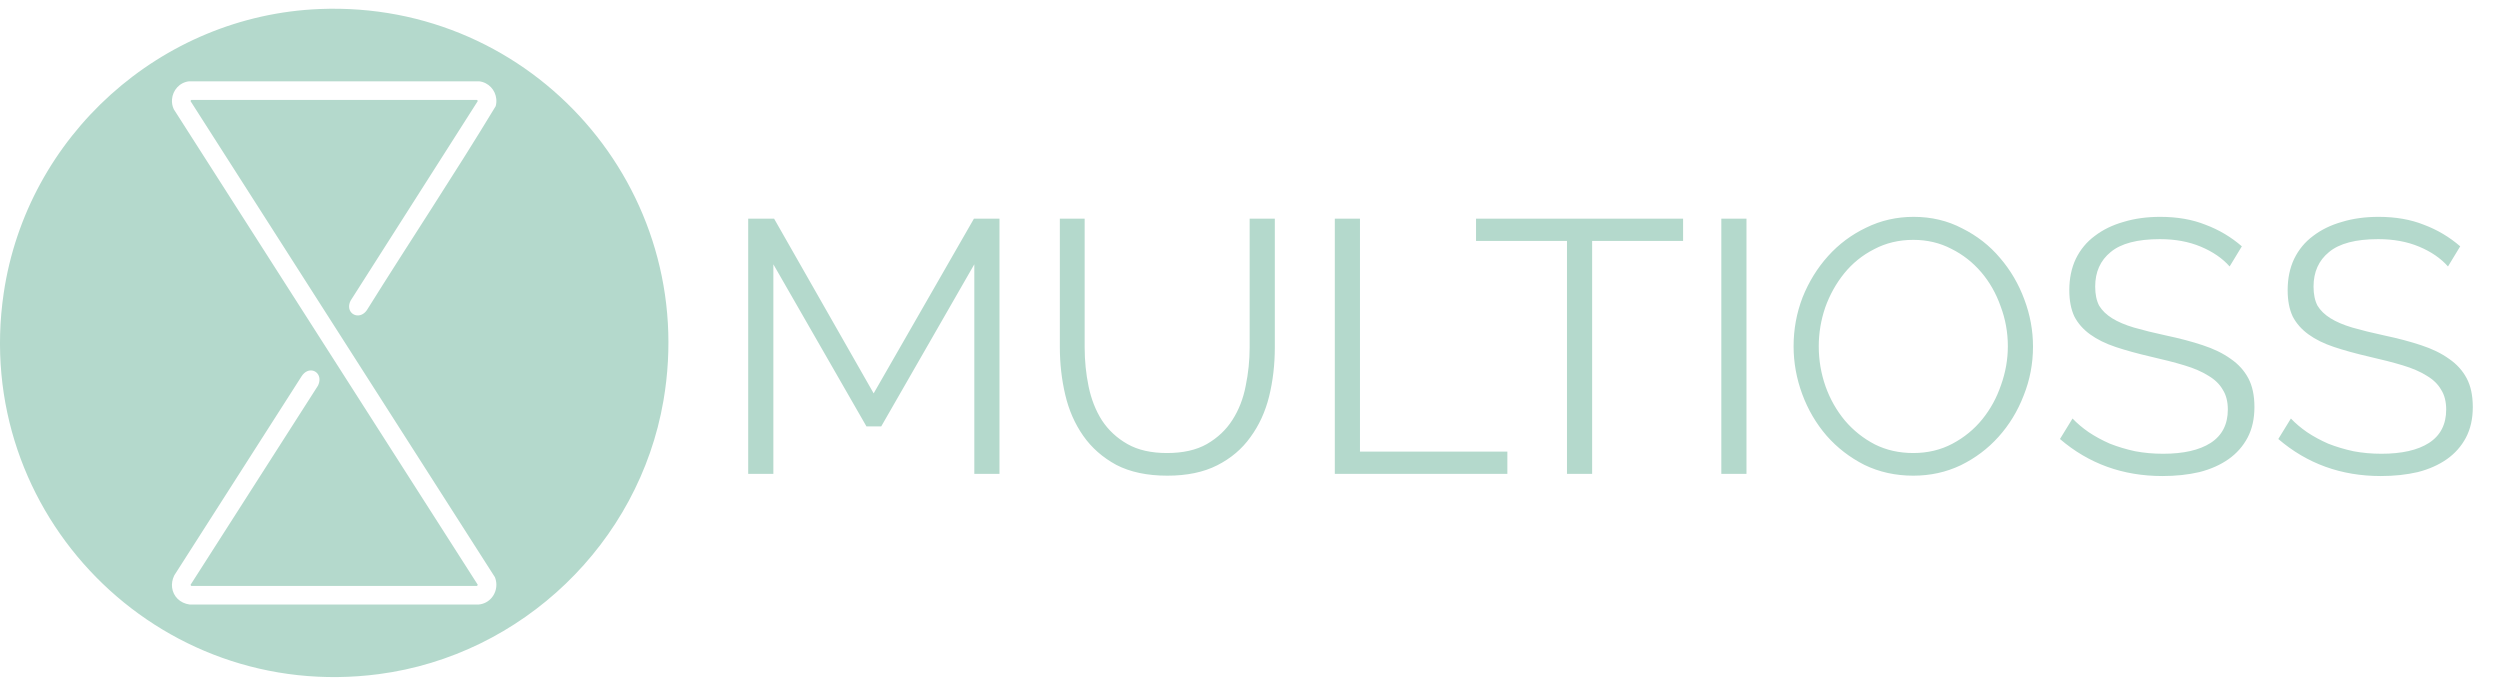
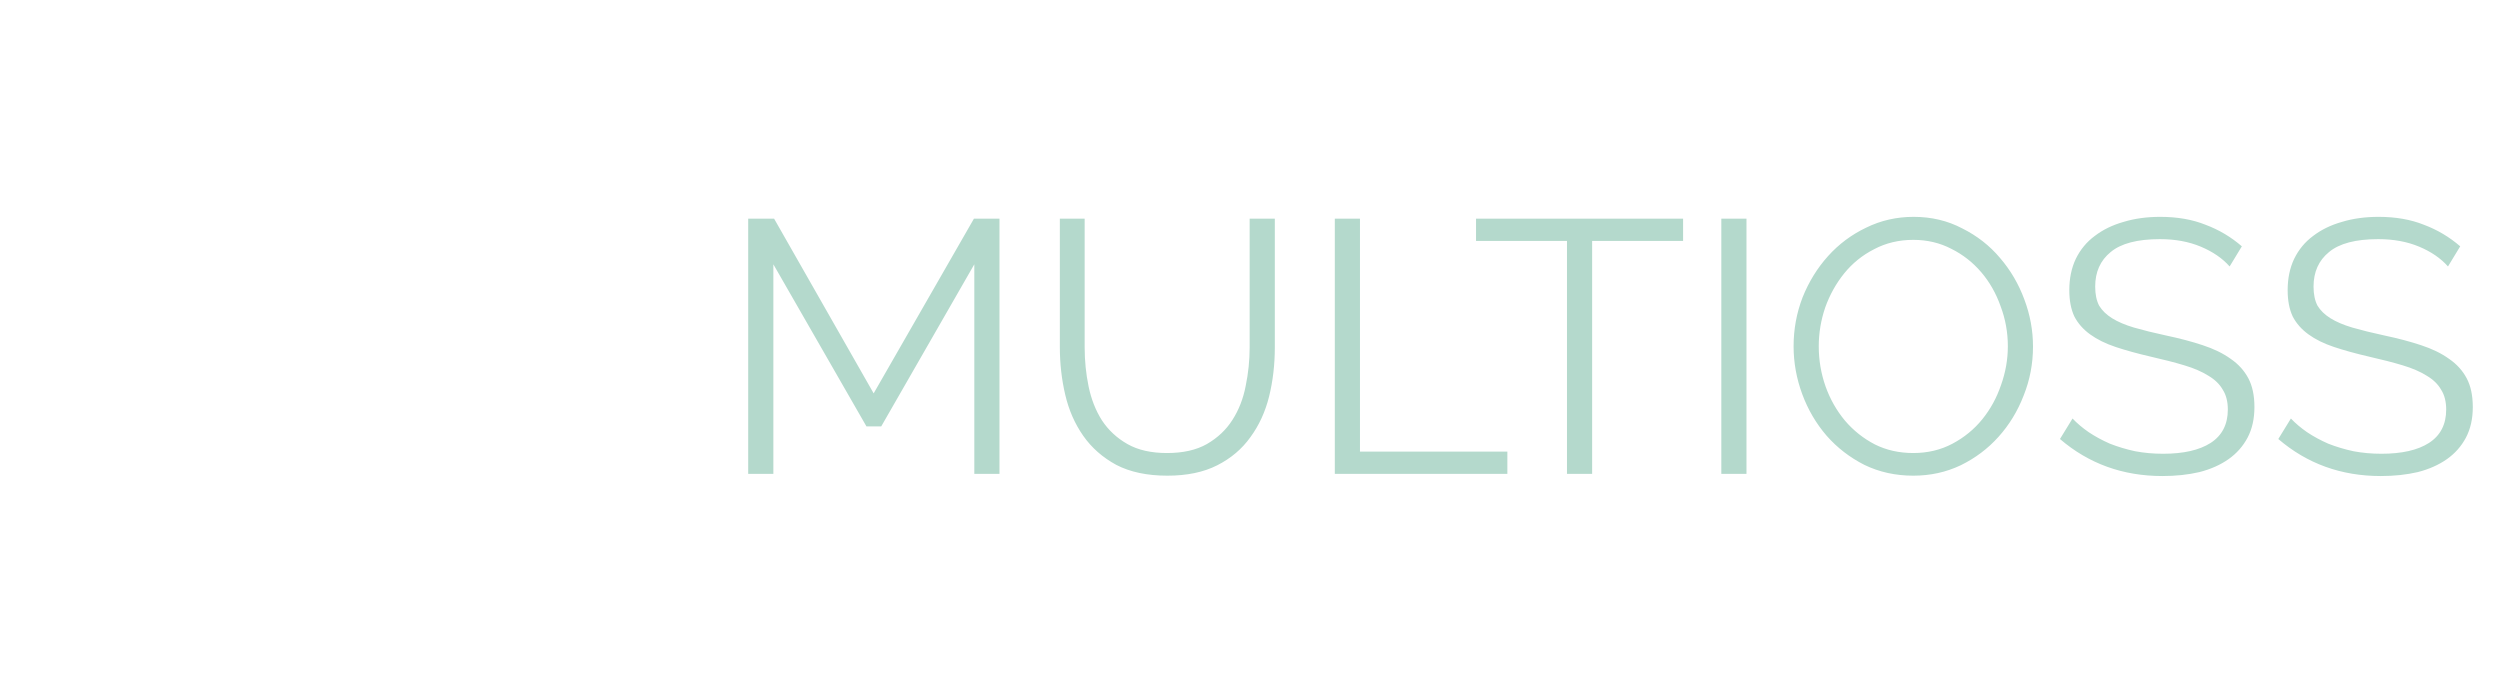
<svg xmlns="http://www.w3.org/2000/svg" width="255" height="70" viewBox="0 0 255 70" fill="none">
-   <path d="M32.599 0.92C54.397 0.036 71.378 19.342 67.67 40.878C65.168 55.404 53.257 66.84 38.635 68.762C16.082 71.724 -2.946 52.385 0.378 29.899C2.745 13.882 16.386 1.577 32.599 0.92ZM19.295 8.293C18.304 8.397 17.617 9.219 17.545 10.13C17.517 10.467 17.571 10.816 17.728 11.146L48.726 59.637C48.739 59.683 48.673 59.755 48.647 59.762V59.766H19.518C19.505 59.765 19.441 59.702 19.437 59.657C19.438 59.651 19.44 59.645 19.443 59.64L32.434 39.335C32.554 39.088 32.598 38.857 32.586 38.652C32.537 37.762 31.412 37.374 30.762 38.381L17.776 58.69C17.57 59.109 17.503 59.539 17.554 59.936C17.663 60.81 18.341 61.532 19.35 61.662H48.816C49.919 61.567 50.659 60.616 50.629 59.591C50.623 59.353 50.576 59.112 50.482 58.876L19.439 10.319C19.436 10.314 19.436 10.308 19.435 10.302C19.439 10.254 19.506 10.191 19.518 10.191H48.648C48.661 10.191 48.726 10.254 48.73 10.301C48.73 10.307 48.729 10.313 48.726 10.318L35.768 30.656C35.644 30.895 35.598 31.119 35.608 31.318C35.65 32.175 36.76 32.57 37.416 31.642C41.762 24.682 46.319 17.84 50.562 10.826C50.629 10.579 50.644 10.333 50.621 10.096C50.535 9.184 49.837 8.406 48.872 8.293H19.295Z" fill="#B4D9CC" />
  <path d="M99.38 48.336V26.959L89.883 43.496H88.38L78.883 26.959V48.336H76.316V22.302H78.957L89.113 40.123L99.343 22.302H101.947V48.336H99.38ZM119.032 46.209C120.669 46.209 122.026 45.904 123.102 45.293C124.202 44.657 125.069 43.838 125.705 42.836C126.365 41.809 126.817 40.648 127.062 39.353C127.33 38.057 127.465 36.749 127.465 35.429V22.302H130.032V35.429C130.032 37.189 129.836 38.864 129.445 40.453C129.054 42.017 128.418 43.398 127.538 44.596C126.683 45.794 125.558 46.747 124.165 47.456C122.772 48.165 121.073 48.519 119.068 48.519C117.015 48.519 115.279 48.153 113.862 47.419C112.468 46.661 111.344 45.672 110.488 44.449C109.633 43.227 109.022 41.834 108.655 40.269C108.288 38.705 108.105 37.092 108.105 35.429V22.302H110.635V35.429C110.635 36.798 110.769 38.13 111.038 39.426C111.307 40.721 111.759 41.87 112.395 42.873C113.055 43.875 113.923 44.681 114.998 45.293C116.074 45.904 117.418 46.209 119.032 46.209ZM136.151 48.336V22.302H138.717V46.063H153.751V48.336H136.151ZM171.675 24.576H162.398V48.336H159.832V24.576H150.555V22.302H171.675V24.576ZM175.575 48.336V22.302H178.141V48.336H175.575ZM195.156 48.519C193.347 48.519 191.685 48.153 190.17 47.419C188.679 46.661 187.395 45.672 186.32 44.449C185.244 43.203 184.413 41.785 183.826 40.196C183.24 38.607 182.946 36.981 182.946 35.319C182.946 33.584 183.252 31.921 183.863 30.332C184.499 28.744 185.366 27.338 186.466 26.116C187.566 24.894 188.862 23.928 190.353 23.219C191.844 22.486 193.457 22.119 195.193 22.119C197.002 22.119 198.652 22.51 200.143 23.293C201.659 24.05 202.942 25.052 203.993 26.299C205.069 27.546 205.9 28.964 206.486 30.552C207.073 32.117 207.366 33.718 207.366 35.356C207.366 37.092 207.049 38.754 206.413 40.343C205.802 41.931 204.946 43.337 203.846 44.559C202.771 45.757 201.488 46.723 199.996 47.456C198.505 48.165 196.892 48.519 195.156 48.519ZM185.513 35.319C185.513 36.737 185.745 38.106 186.21 39.426C186.674 40.721 187.334 41.883 188.19 42.909C189.045 43.911 190.06 44.718 191.233 45.329C192.406 45.916 193.714 46.209 195.156 46.209C196.623 46.209 197.955 45.892 199.153 45.256C200.351 44.62 201.365 43.789 202.196 42.763C203.028 41.736 203.663 40.575 204.103 39.279C204.568 37.984 204.8 36.664 204.8 35.319C204.8 33.901 204.555 32.545 204.066 31.249C203.602 29.929 202.942 28.768 202.086 27.766C201.231 26.764 200.216 25.969 199.043 25.383C197.87 24.771 196.574 24.466 195.156 24.466C193.69 24.466 192.357 24.784 191.16 25.419C189.962 26.03 188.947 26.849 188.116 27.876C187.285 28.902 186.637 30.064 186.173 31.359C185.733 32.655 185.513 33.975 185.513 35.319ZM227.422 27.179C226.689 26.348 225.711 25.676 224.489 25.163C223.267 24.649 221.873 24.392 220.309 24.392C218.011 24.392 216.337 24.832 215.286 25.712C214.234 26.568 213.709 27.741 213.709 29.233C213.709 30.015 213.843 30.663 214.112 31.176C214.406 31.665 214.846 32.093 215.432 32.459C216.019 32.826 216.764 33.144 217.669 33.413C218.598 33.681 219.686 33.95 220.932 34.219C222.326 34.513 223.572 34.843 224.672 35.209C225.797 35.576 226.75 36.04 227.532 36.603C228.315 37.14 228.913 37.8 229.329 38.583C229.745 39.365 229.952 40.343 229.952 41.516C229.952 42.714 229.72 43.753 229.256 44.633C228.791 45.513 228.143 46.246 227.312 46.833C226.481 47.419 225.491 47.859 224.342 48.153C223.193 48.422 221.934 48.556 220.566 48.556C216.532 48.556 213.049 47.297 210.116 44.779L211.399 42.689C211.863 43.178 212.413 43.643 213.049 44.083C213.709 44.523 214.43 44.914 215.212 45.256C216.019 45.574 216.874 45.83 217.779 46.026C218.683 46.197 219.637 46.283 220.639 46.283C222.717 46.283 224.33 45.916 225.479 45.183C226.652 44.425 227.239 43.288 227.239 41.773C227.239 40.966 227.068 40.294 226.726 39.756C226.408 39.194 225.919 38.717 225.259 38.326C224.599 37.91 223.78 37.556 222.802 37.263C221.824 36.969 220.688 36.676 219.392 36.383C218.023 36.065 216.826 35.735 215.799 35.393C214.772 35.05 213.904 34.623 213.196 34.109C212.487 33.596 211.949 32.985 211.582 32.276C211.24 31.543 211.069 30.65 211.069 29.599C211.069 28.401 211.289 27.338 211.729 26.409C212.193 25.456 212.841 24.674 213.672 24.062C214.503 23.427 215.481 22.95 216.606 22.633C217.73 22.29 218.977 22.119 220.346 22.119C222.081 22.119 223.621 22.388 224.966 22.926C226.335 23.439 227.569 24.172 228.669 25.126L227.422 27.179ZM249.695 27.179C248.961 26.348 247.983 25.676 246.761 25.163C245.539 24.649 244.146 24.392 242.581 24.392C240.283 24.392 238.609 24.832 237.558 25.712C236.507 26.568 235.981 27.741 235.981 29.233C235.981 30.015 236.116 30.663 236.384 31.176C236.678 31.665 237.118 32.093 237.704 32.459C238.291 32.826 239.037 33.144 239.941 33.413C240.87 33.681 241.958 33.95 243.204 34.219C244.598 34.513 245.844 34.843 246.945 35.209C248.069 35.576 249.022 36.04 249.805 36.603C250.587 37.14 251.186 37.8 251.601 38.583C252.017 39.365 252.225 40.343 252.225 41.516C252.225 42.714 251.992 43.753 251.528 44.633C251.063 45.513 250.416 46.246 249.585 46.833C248.753 47.419 247.763 47.859 246.614 48.153C245.466 48.422 244.207 48.556 242.838 48.556C238.804 48.556 235.321 47.297 232.388 44.779L233.671 42.689C234.136 43.178 234.686 43.643 235.321 44.083C235.981 44.523 236.702 44.914 237.484 45.256C238.291 45.574 239.147 45.83 240.051 46.026C240.956 46.197 241.909 46.283 242.911 46.283C244.989 46.283 246.602 45.916 247.751 45.183C248.925 44.425 249.511 43.288 249.511 41.773C249.511 40.966 249.34 40.294 248.998 39.756C248.68 39.194 248.191 38.717 247.531 38.326C246.871 37.91 246.052 37.556 245.074 37.263C244.097 36.969 242.96 36.676 241.664 36.383C240.296 36.065 239.098 35.735 238.071 35.393C237.044 35.05 236.177 34.623 235.468 34.109C234.759 33.596 234.221 32.985 233.854 32.276C233.512 31.543 233.341 30.65 233.341 29.599C233.341 28.401 233.561 27.338 234.001 26.409C234.466 25.456 235.113 24.674 235.944 24.062C236.776 23.427 237.753 22.95 238.878 22.633C240.002 22.29 241.249 22.119 242.618 22.119C244.353 22.119 245.893 22.388 247.238 22.926C248.607 23.439 249.841 24.172 250.941 25.126L249.695 27.179Z" fill="#B4D9CC" />
</svg>